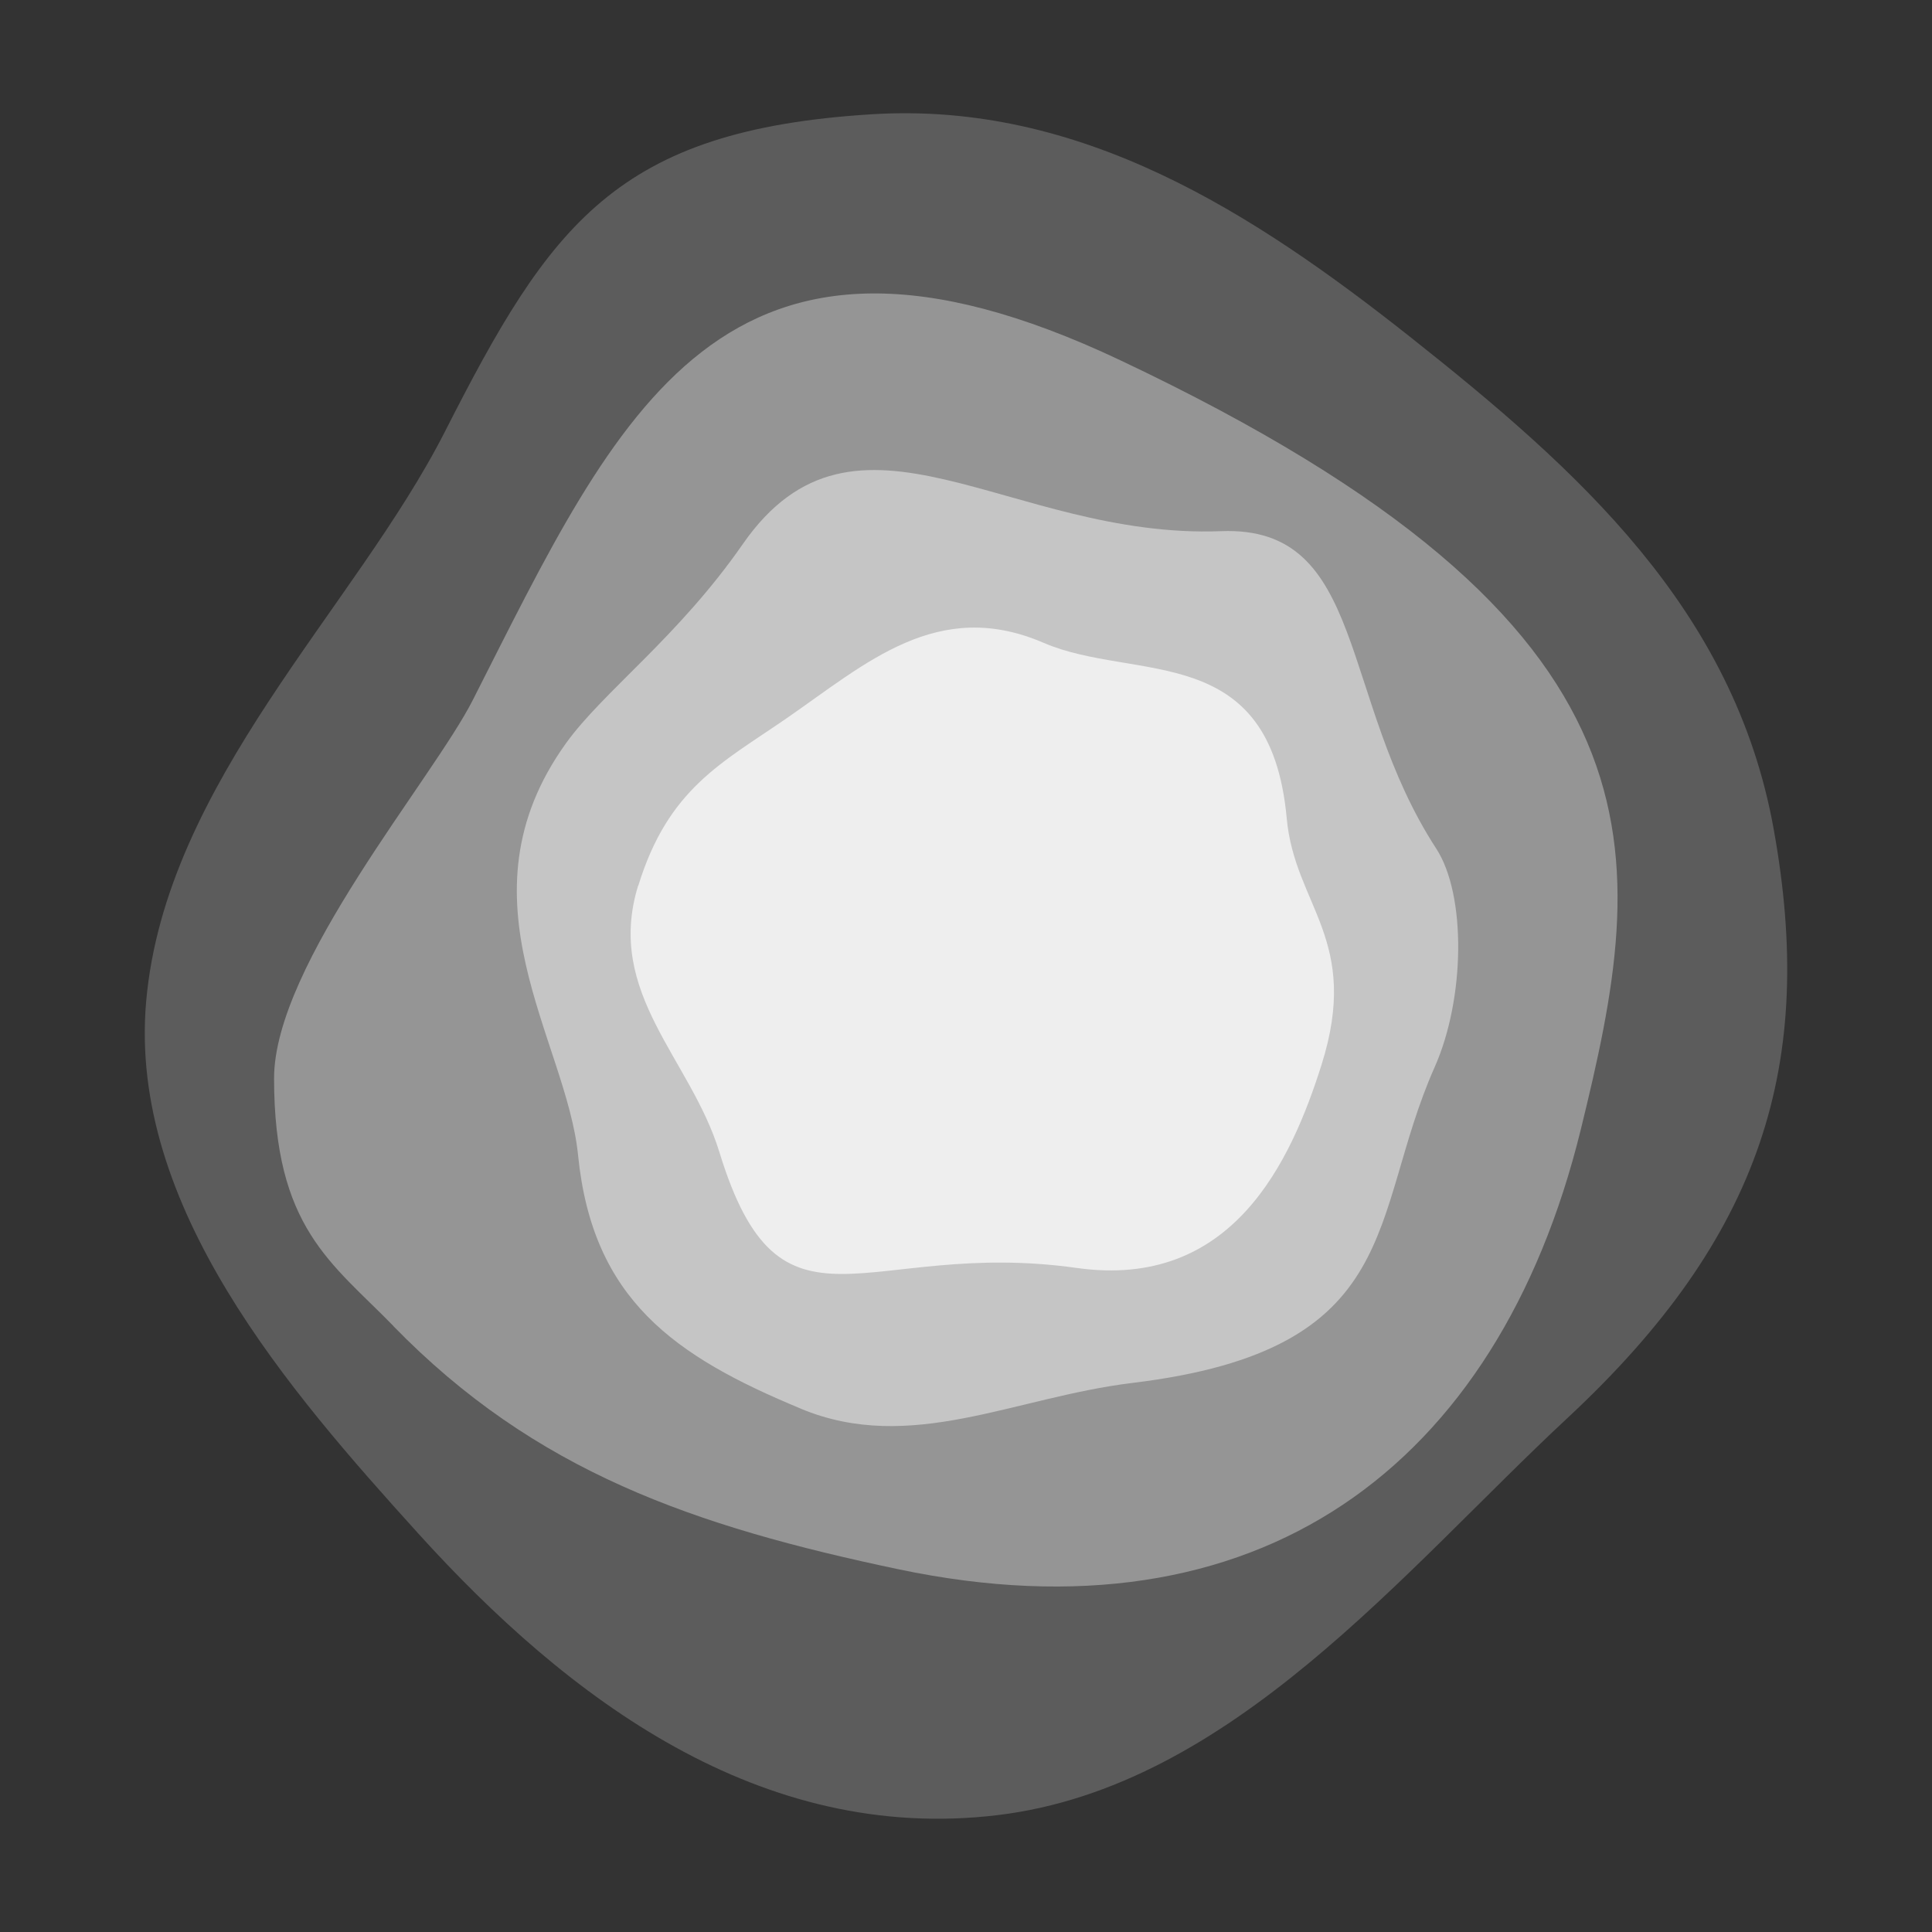
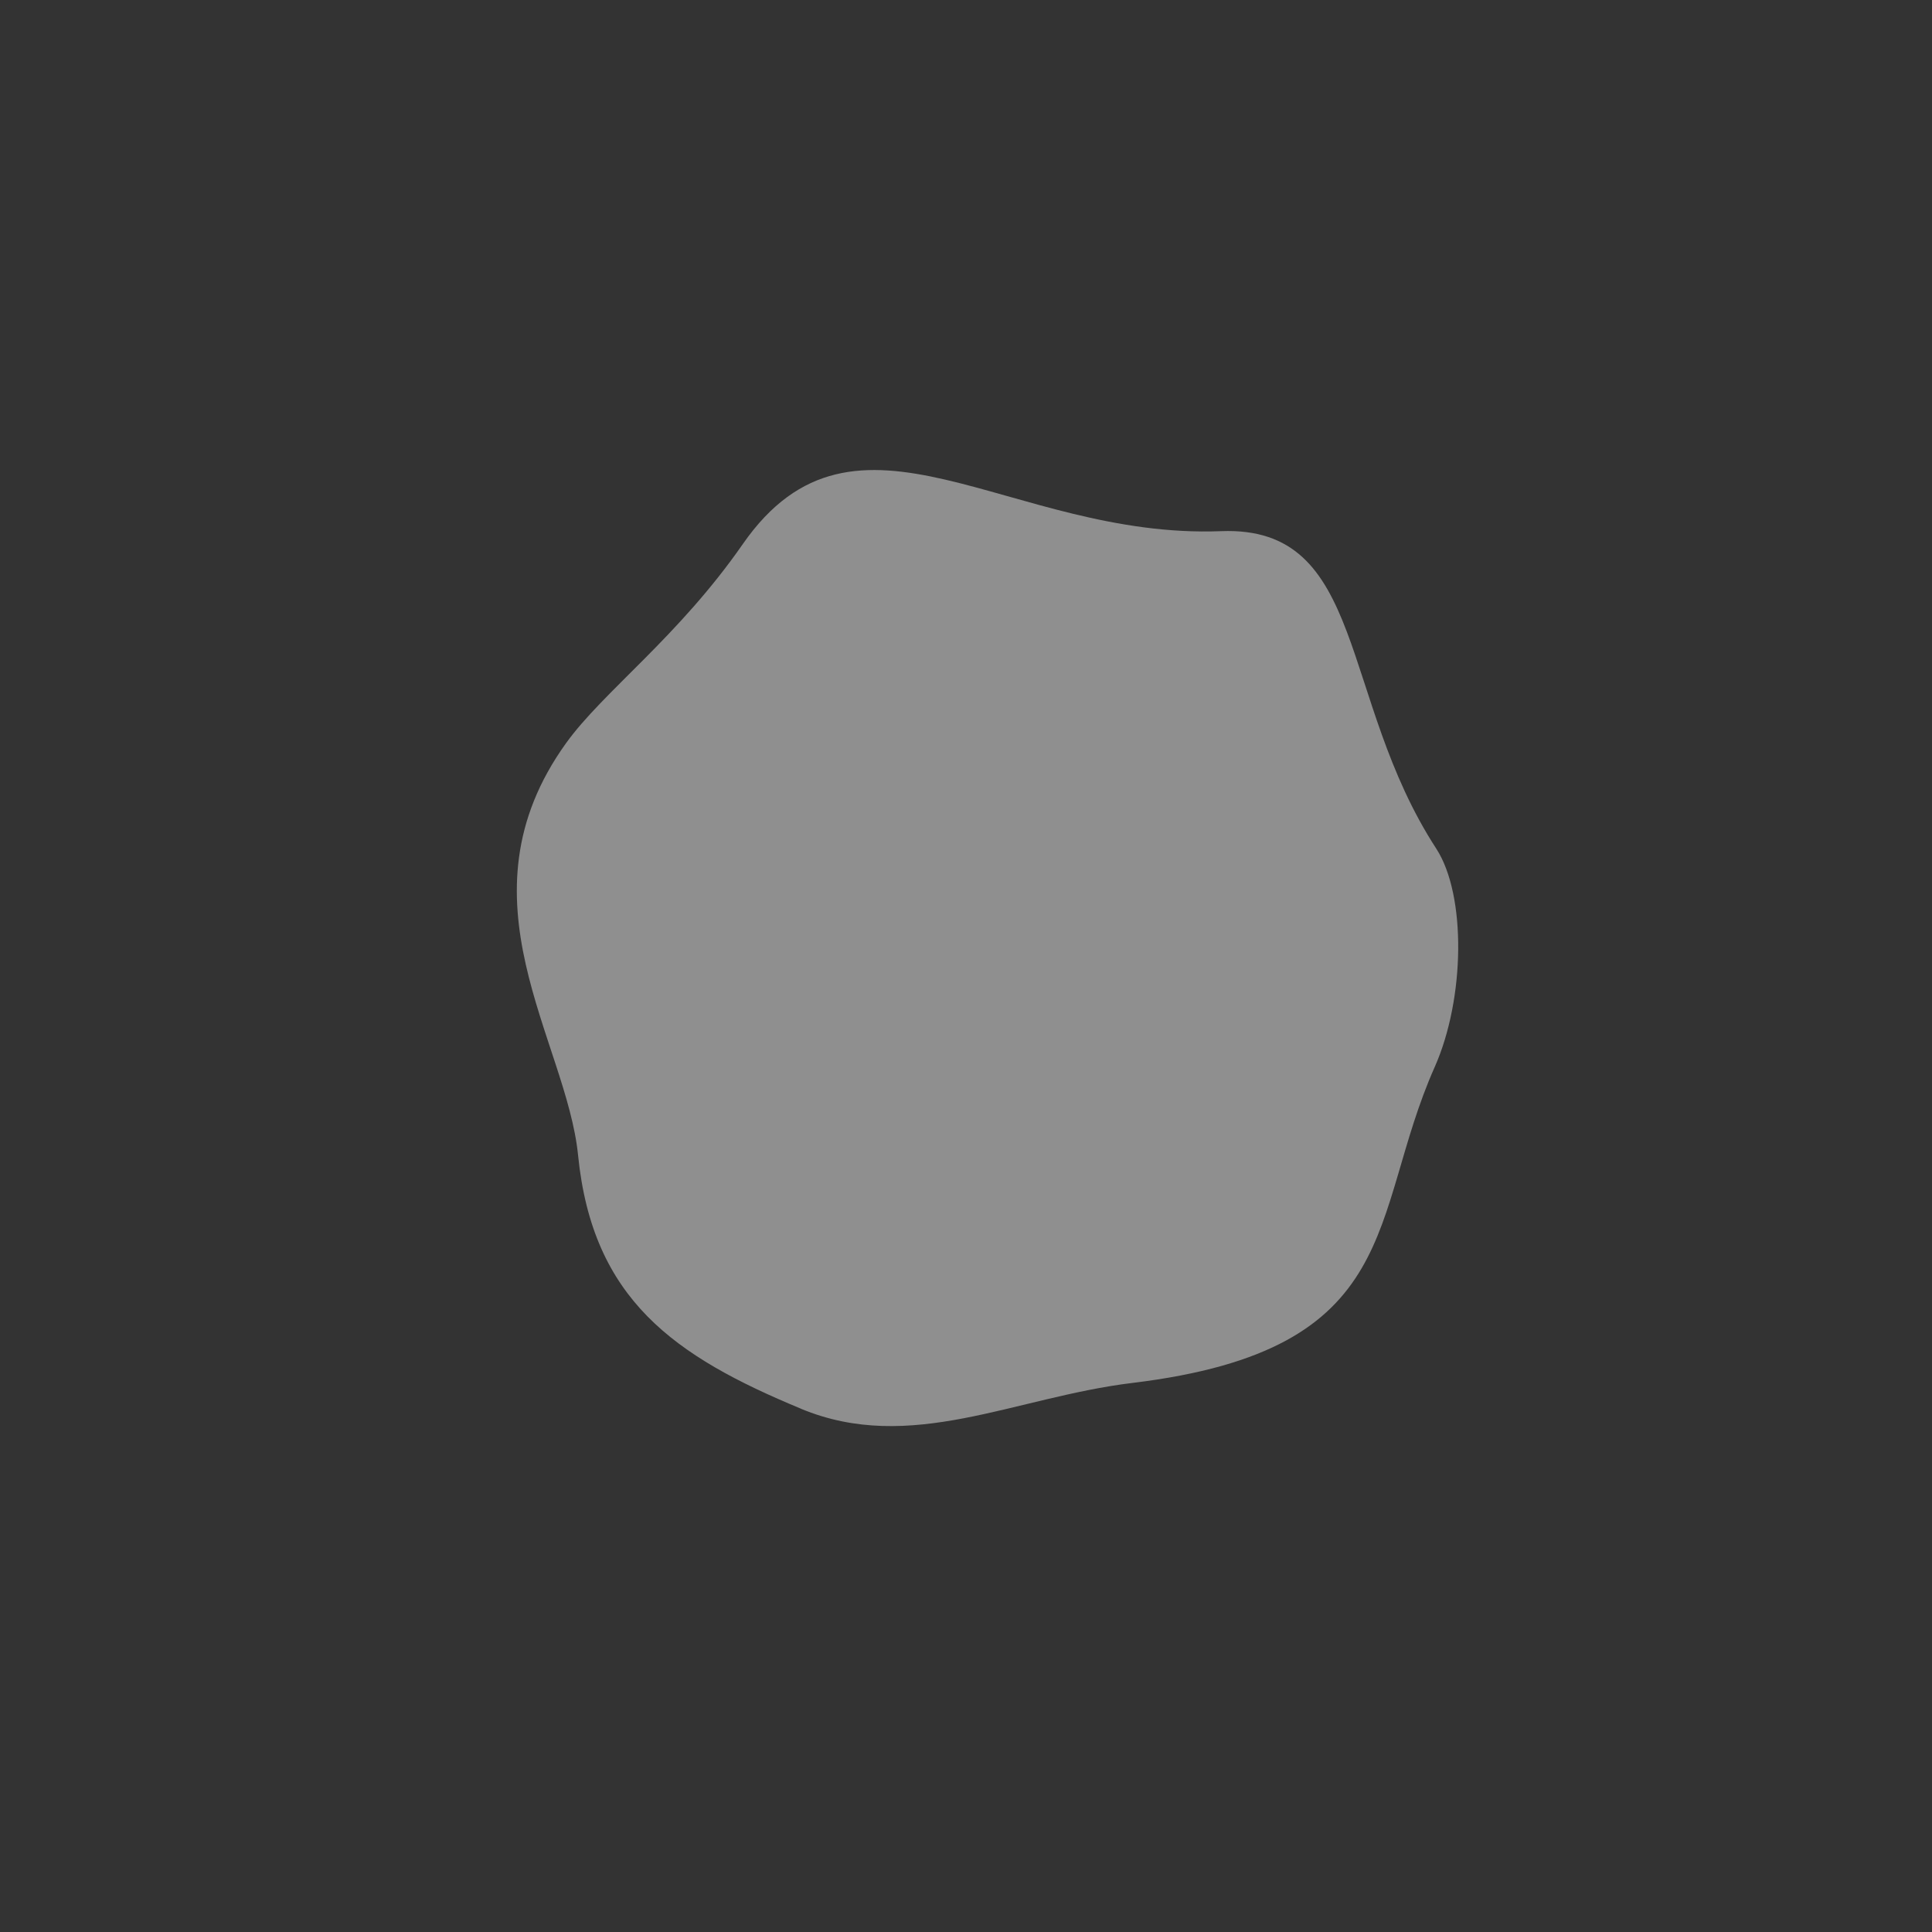
<svg xmlns="http://www.w3.org/2000/svg" id="Layer_1" version="1.1" viewBox="0 0 140 140">
  <rect x="0" y="0" width="140" height="140" fill="#333333" stroke="none" />
  <defs>
    <style>
      .st0 {
        opacity: .2;
      }

      .st0, .st1, .st2, .st3 {
        fill: #fff;
      }

      .st1 {
        opacity: .45;
      }

      .st2 {
        opacity: .35;
      }

      .st3 {
        opacity: .7;
      }
    </style>
  </defs>
-   <path class="st0" d="M10.59,72.58c-1.3,14.85,10.42,28.26,19.68,38.5,10.91,12.06,24.84,22.52,42.03,20.45,16.93-2.05,29.35-17.66,41.29-28.78,14.12-13.14,18-25.68,14.94-42.66-2.87-15.96-14.2-26.06-26.35-35.68-11.34-8.97-23.85-17.07-39-16.13-18.53,1.14-23.31,7.99-30.93,22.98-6.53,12.84-20.27,25.46-21.66,41.32" />
-   <path class="st2" d="M28.5,96.08c-4.46-4.58-8.64-7.1-8.64-17.94,0-8.26,11.5-21.69,14.4-27.41,10.56-20.8,18.06-38.28,46.91-24.63,40.87,19.33,38.25,35.89,33.38,55.75-6.03,24.56-23.48,37.32-49.42,31.87-14.88-3.13-26.35-7.08-36.63-17.63" />
  <path class="st1" d="M58.04,102.08c-9.16-3.8-15.1-7.9-16.15-18.36-.83-8.35-8.99-18.59-.87-29.87,2.69-3.74,8.13-7.69,12.81-14.43,8.22-11.81,19.28-.33,34.66-.93,10.57-.41,8.49,12.1,15.59,23.01,2.18,3.36,2.09,10.86-.12,15.83-4.81,10.83-2.04,20.47-21.88,22.88-8.6,1.04-16.09,5.18-24.05,1.87" />
-   <path class="st3" d="M46.25,64.19c2.17-7.06,6.07-8.91,10.72-12.12,5.77-3.98,10.97-8.8,18.65-5.49,6.63,2.86,16.43-.24,17.62,12.71.58,6.37,5.39,8.79,2.52,17.88-2.22,7.01-6.46,16.3-17.74,14.71-15.38-2.17-21.44,6.13-25.89-8.39-2.08-6.79-8.29-11.5-5.89-19.31" />
</svg>